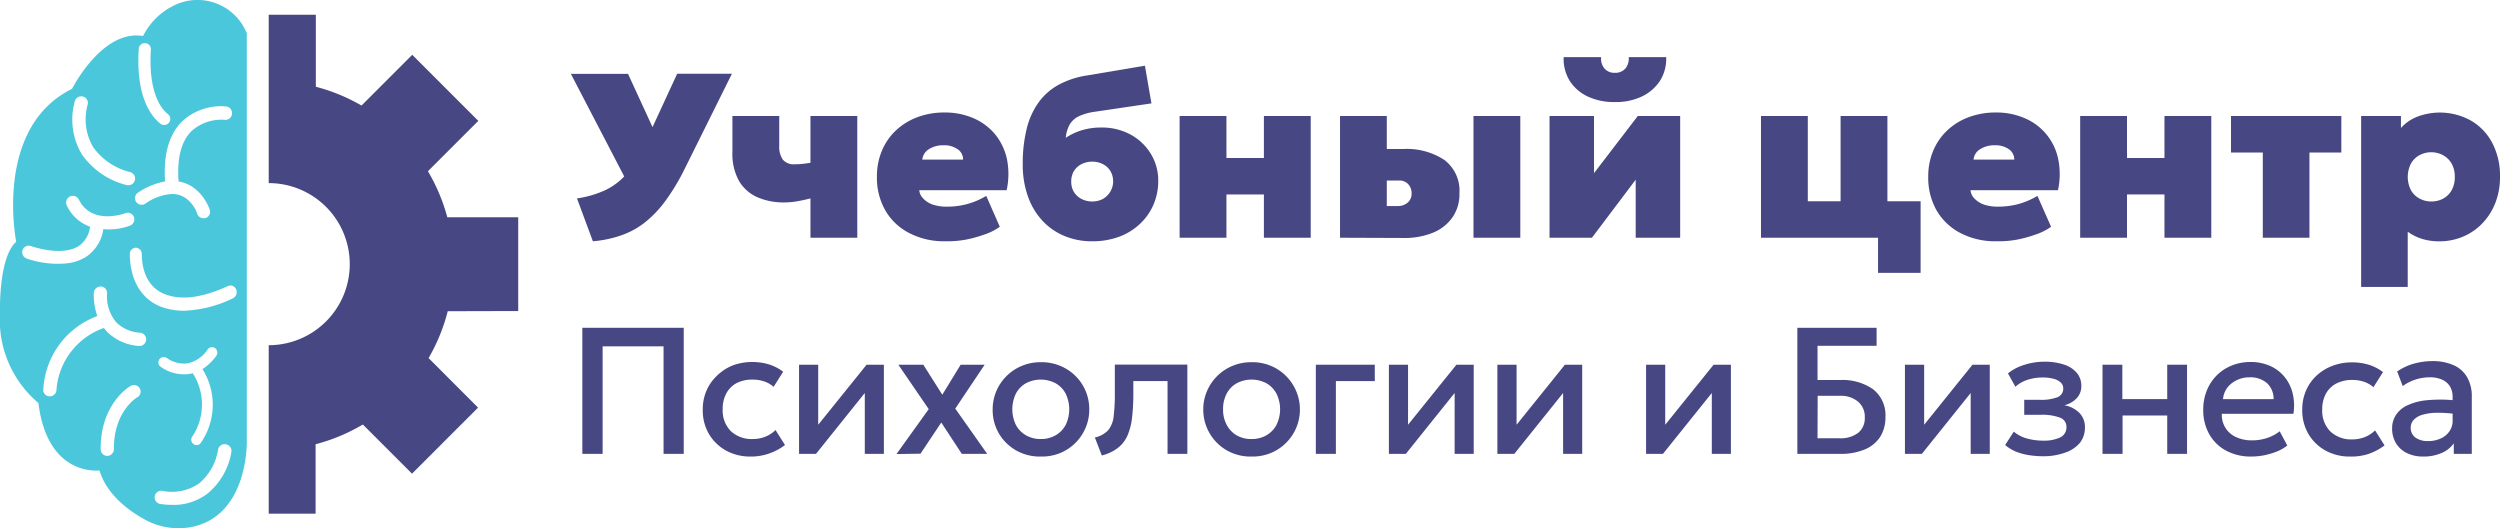
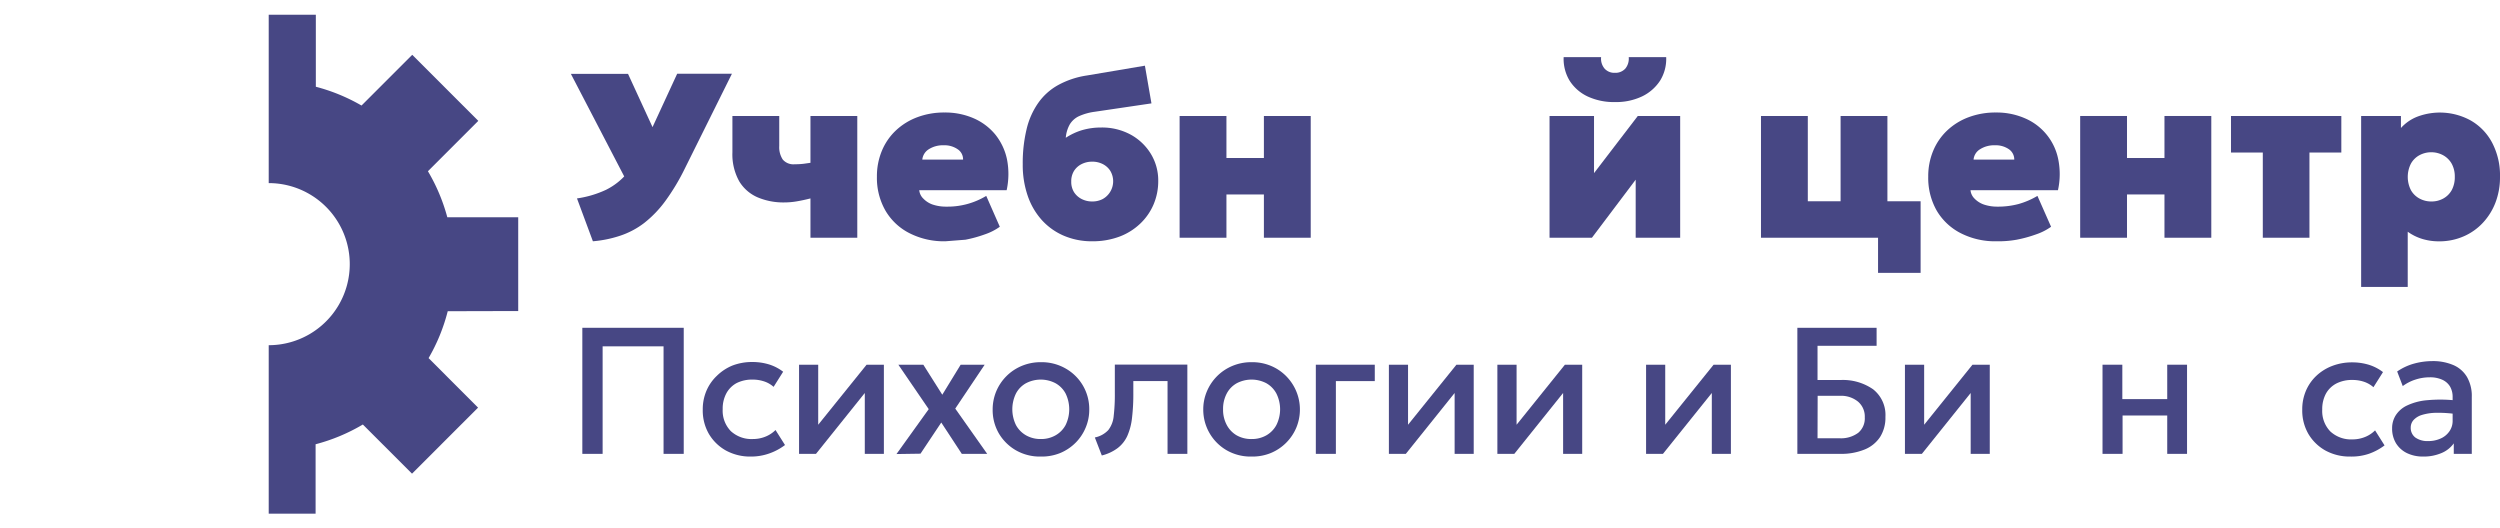
<svg xmlns="http://www.w3.org/2000/svg" viewBox="0 0 416.43 87.99">
  <defs>
    <style>.cls-1{fill:#4bc7db;}.cls-2{fill:#474784;}</style>
  </defs>
  <g id="OBJECTS">
-     <path class="cls-1" d="M41.11,73.56v-68c0-.11-.09-.23-.14-.34A8.84,8.84,0,0,0,29.17.82,11.3,11.3,0,0,0,23.83,6C17,4.84,12,14.8,12,14.8-1.12,21.28,2.7,40.27,2.7,40.27-.31,42.93,0,52.19,0,52.19A18.08,18.08,0,0,0,6.4,67.13C7.91,79.52,16.57,78.36,16.57,78.36c1.19,4,4.85,6.7,7.5,8.15a11.62,11.62,0,0,0,7.7,1.3C41.4,86,41.11,73.56,41.11,73.56Zm-18-65.43a1,1,0,0,1,1.07-.94,1,1,0,0,1,.95,1.07c-.45,7.28,1.79,9.9,2.77,10.69a1,1,0,0,1,.29.3,1,1,0,0,1-.28,1.4,1,1,0,0,1-.56.17,1,1,0,0,1-.7-.28C25.08,19.27,22.62,16,23.11,8.13ZM23,32.08a11.91,11.91,0,0,1,4.5-1.86c-.3-4.45.64-7.81,2.83-10a9.54,9.54,0,0,1,7.32-2.49,1.12,1.12,0,0,1,1,1.23,1.1,1.1,0,0,1-1.23,1,7.41,7.41,0,0,0-5.52,1.88c-1.73,1.72-2.44,4.55-2.15,8.39,3.82.64,5.13,4.53,5.19,4.71a1.1,1.1,0,0,1-.71,1.39l-.13,0a1.11,1.11,0,0,1-1.26-.74c0-.15-1.13-3.25-4.13-3.28a8.63,8.63,0,0,0-4.49,1.6A1.1,1.1,0,1,1,23,32.08ZM12.47,16.84a1.11,1.11,0,0,1,2.16.49,9.12,9.12,0,0,0,.89,7.18,10.71,10.71,0,0,0,6.13,4.15,1.11,1.11,0,0,1-.23,2.19,1,1,0,0,1-.24,0,12.89,12.89,0,0,1-7.53-5.12A11.3,11.3,0,0,1,12.47,16.84Zm-8,26.23A1.1,1.1,0,1,1,5.21,41s5,1.8,7.88,0A4.48,4.48,0,0,0,15,37.76a6.8,6.8,0,0,1-3.87-3.52,1.1,1.1,0,1,1,2-1c2.14,4.31,7.53,2.35,7.76,2.27a1.1,1.1,0,0,1,1.42.64,1.12,1.12,0,0,1-.64,1.43,10.64,10.64,0,0,1-2.56.59,10,10,0,0,1-1.9,0,6.61,6.61,0,0,1-2.86,4.6,7.56,7.56,0,0,1-3.35,1.11A15.92,15.92,0,0,1,4.45,43.07ZM22.84,66.19c-.16.1-3.91,2.4-3.87,8.64a1.11,1.11,0,0,1-1.1,1.11h0a1.1,1.1,0,0,1-1.1-1.1c-.05-7.58,4.77-10.44,5-10.56a1.1,1.1,0,1,1,1.1,1.91Zm.54-8.55a8.35,8.35,0,0,1-5.49-2.32c-.21-.22-.4-.45-.59-.69A11.87,11.87,0,0,0,9.41,64.82a1.14,1.14,0,0,1-1,1.2H8.3a1.08,1.08,0,0,1-1.09-.92,13.76,13.76,0,0,1,9-12.45,10.53,10.53,0,0,1-.58-3.85,1.14,1.14,0,0,1,1.13-1.08,1.1,1.1,0,0,1,1.08,1.13,6.58,6.58,0,0,0,1.58,4.89,6.1,6.1,0,0,0,3.92,1.68,1.11,1.11,0,0,1,0,2.21ZM34.5,82.27a9.36,9.36,0,0,1-5.8,1.83,13.34,13.34,0,0,1-2.05-.16A1.11,1.11,0,0,1,27,81.75a7.94,7.94,0,0,0,6.2-1.25A9.22,9.22,0,0,0,36.31,75a1.09,1.09,0,0,1,1.24-1,1.11,1.11,0,0,1,1,1.24A11.37,11.37,0,0,1,34.5,82.27Zm-1.17-8.34a.87.87,0,0,1-1.14,0l-.08-.07a.9.9,0,0,1,0-1.25,9.65,9.65,0,0,0,0-10.44,6.1,6.1,0,0,1-.72.14,6.69,6.69,0,0,1-4.66-1.24.89.89,0,1,1,1.09-1.41,5,5,0,0,0,3.34.88,5.34,5.34,0,0,0,3.44-2.35.89.89,0,0,1,1.25-.18A.93.93,0,0,1,36,59.31a8.43,8.43,0,0,1-2.28,2.17A11.12,11.12,0,0,1,33.33,73.93Zm5.51-24.26a20.39,20.39,0,0,1-8.16,2.09,11.5,11.5,0,0,1-3-.39c-3.79-1-6-4.33-6.06-9a1.08,1.08,0,0,1,1-1.12h0a1.07,1.07,0,0,1,1,1.09c0,2.12.65,5.83,4.52,6.89,2.67.74,5.81.24,9.86-1.59a1,1,0,0,1,1.34.59A1.14,1.14,0,0,1,38.84,49.67Z" />
    <path class="cls-2" d="M86.32,51.81V36.19H74.51a30.63,30.63,0,0,0-3.23-7.67l8.39-8.39-11-11-8.45,8.45a30.65,30.65,0,0,0-7.61-3.13v-12H44.76V30.5h0a13.5,13.5,0,0,1,0,27h0V85.56h7.81V74a30.55,30.55,0,0,0,7.87-3.29l8.19,8.19,11-11-8.24-8.25a30.55,30.55,0,0,0,3.19-7.81Z" />
    <path class="cls-2" d="M105.7,32.7,95.09,12.3h9.52L111,26.19Zm-6.94,7.49-2.65-7.14a17,17,0,0,0,4.83-1.43,10.85,10.85,0,0,0,3.51-2.76,20.39,20.39,0,0,0,2.81-4.58l5.54-12h9.12l-7.83,15.76a35.94,35.94,0,0,1-3.27,5.45,18.5,18.5,0,0,1-3.5,3.64,13.59,13.59,0,0,1-3.95,2.11A19.32,19.32,0,0,1,98.76,40.19Z" />
    <path class="cls-2" d="M135,39.6V33.05c-.82.21-1.58.37-2.28.49a12.47,12.47,0,0,1-2.09.18,11,11,0,0,1-4.41-.84,6.66,6.66,0,0,1-3.08-2.67A9.2,9.2,0,0,1,122,25.37V19.32h7.8v5a3.73,3.73,0,0,0,.59,2.26,2.33,2.33,0,0,0,2,.78,12,12,0,0,0,1.47-.08l1.14-.16V19.32h7.8V39.6Z" />
-     <path class="cls-2" d="M157.49,40.19a12.64,12.64,0,0,1-6-1.35,9.7,9.7,0,0,1-4-3.76,10.93,10.93,0,0,1-1.42-5.65,11,11,0,0,1,.83-4.32,9.81,9.81,0,0,1,2.34-3.39,10.66,10.66,0,0,1,3.57-2.2,12.67,12.67,0,0,1,4.53-.78,11.85,11.85,0,0,1,4.93,1,9.65,9.65,0,0,1,3.56,2.72,9.82,9.82,0,0,1,1.91,4.1,12.65,12.65,0,0,1-.06,5.12H153.12a2.24,2.24,0,0,0,.68,1.4,3.9,3.9,0,0,0,1.58,1,6.94,6.94,0,0,0,2.27.34,12.42,12.42,0,0,0,6.63-1.79l2.26,5.14a9.34,9.34,0,0,1-2.44,1.25,21.38,21.38,0,0,1-3.29.91A17.24,17.24,0,0,1,157.49,40.19Zm-3.86-13.61h6.79a2,2,0,0,0-.9-1.72,3.86,3.86,0,0,0-2.34-.66,4.35,4.35,0,0,0-2.47.66A2.3,2.3,0,0,0,153.63,26.58Z" />
+     <path class="cls-2" d="M157.49,40.19a12.64,12.64,0,0,1-6-1.35,9.7,9.7,0,0,1-4-3.76,10.93,10.93,0,0,1-1.42-5.65,11,11,0,0,1,.83-4.32,9.81,9.81,0,0,1,2.34-3.39,10.66,10.66,0,0,1,3.57-2.2,12.67,12.67,0,0,1,4.53-.78,11.85,11.85,0,0,1,4.93,1,9.65,9.65,0,0,1,3.56,2.72,9.82,9.82,0,0,1,1.91,4.1,12.65,12.65,0,0,1-.06,5.12H153.12a2.24,2.24,0,0,0,.68,1.4,3.9,3.9,0,0,0,1.58,1,6.94,6.94,0,0,0,2.27.34,12.42,12.42,0,0,0,6.63-1.79l2.26,5.14a9.34,9.34,0,0,1-2.44,1.25,21.38,21.38,0,0,1-3.29.91Zm-3.86-13.61h6.79a2,2,0,0,0-.9-1.72,3.86,3.86,0,0,0-2.34-.66,4.35,4.35,0,0,0-2.47.66A2.3,2.3,0,0,0,153.63,26.58Z" />
    <path class="cls-2" d="M181.94,40.19a11.8,11.8,0,0,1-4.7-.91,10.5,10.5,0,0,1-3.66-2.58,11.64,11.64,0,0,1-2.38-4.05,15.74,15.74,0,0,1-.84-5.29,24.1,24.1,0,0,1,.63-5.79,12.68,12.68,0,0,1,1.92-4.38,9.92,9.92,0,0,1,3.31-3A14.38,14.38,0,0,1,181,12.58l9.71-1.64,1.09,6.28-9.48,1.4a9.43,9.43,0,0,0-2.61.74,3.56,3.56,0,0,0-1.51,1.35,5.39,5.39,0,0,0-.67,2.24,10.37,10.37,0,0,1,2.71-1.27,11.21,11.21,0,0,1,3.18-.44,10,10,0,0,1,4.91,1.18,9,9,0,0,1,3.37,3.21,8.5,8.5,0,0,1,1.23,4.5,9.92,9.92,0,0,1-.78,3.93,9.58,9.58,0,0,1-2.23,3.2,10.19,10.19,0,0,1-3.47,2.16A12.68,12.68,0,0,1,181.94,40.19Zm0-6.63a3.73,3.73,0,0,0,1.73-.4,3.39,3.39,0,0,0,1.28-4.69,3.16,3.16,0,0,0-1.26-1.14,3.79,3.79,0,0,0-1.75-.4,3.84,3.84,0,0,0-1.77.4,3.18,3.18,0,0,0-1.27,1.14,3.26,3.26,0,0,0-.46,1.77,3.22,3.22,0,0,0,.47,1.78,3.28,3.28,0,0,0,1.28,1.14A3.82,3.82,0,0,0,181.9,33.56Z" />
    <path class="cls-2" d="M196.49,39.6V19.32h7.8v7h6.24v-7h7.8V39.6h-7.8V32.39h-6.24V39.6Z" />
-     <path class="cls-2" d="M223.21,39.6V19.32H231v15h1.75a2.49,2.49,0,0,0,1.74-.58,1.94,1.94,0,0,0,.64-1.53,2.17,2.17,0,0,0-.57-1.54,1.94,1.94,0,0,0-1.5-.6H230.3V24.82h3.44a11.38,11.38,0,0,1,6.86,1.83,6.41,6.41,0,0,1,2.5,5.54,6.73,6.73,0,0,1-1.15,4,7.3,7.3,0,0,1-3.23,2.56,12.59,12.59,0,0,1-5,.89Zm22.23,0V19.32h7.8V39.6Z" />
    <path class="cls-2" d="M258.11,39.6V19.32h7.41v9.52l7.29-9.52h7.06V39.6h-7.41V29.93l-7.29,9.67ZM269,17a10.33,10.33,0,0,1-4.54-.93,7.15,7.15,0,0,1-3-2.62,7,7,0,0,1-1-3.93h6.24a2.57,2.57,0,0,0,.57,1.9,2.18,2.18,0,0,0,1.73.71,2.22,2.22,0,0,0,1.74-.71,2.61,2.61,0,0,0,.56-1.9h6.24a6.87,6.87,0,0,1-1,3.89,7.39,7.39,0,0,1-3,2.64A10.06,10.06,0,0,1,269,17Z" />
    <path class="cls-2" d="M293.33,39.6V19.32h7.8v14.2h5.46V19.32h7.8V39.6Zm19.5,5.85V39.6h-1.56V33.52h8.65V45.45Z" />
    <path class="cls-2" d="M332.6,40.19a12.58,12.58,0,0,1-6-1.35,9.79,9.79,0,0,1-4-3.76,11,11,0,0,1-1.41-5.65,11,11,0,0,1,.83-4.32,9.81,9.81,0,0,1,2.34-3.39,10.57,10.57,0,0,1,3.57-2.2,12.67,12.67,0,0,1,4.53-.78,11.77,11.77,0,0,1,4.92,1,9.42,9.42,0,0,1,5.47,6.82,12.47,12.47,0,0,1-.05,5.12H328.23a2.28,2.28,0,0,0,.67,1.4,4,4,0,0,0,1.59,1,6.88,6.88,0,0,0,2.26.34,13.17,13.17,0,0,0,3.46-.43,13,13,0,0,0,3.17-1.36l2.27,5.14a9.34,9.34,0,0,1-2.44,1.25,21.51,21.51,0,0,1-3.3.91A17.14,17.14,0,0,1,332.6,40.19Zm-3.86-13.61h6.78a2.06,2.06,0,0,0-.89-1.72,3.86,3.86,0,0,0-2.34-.66,4.35,4.35,0,0,0-2.47.66A2.25,2.25,0,0,0,328.74,26.58Z" />
    <path class="cls-2" d="M346.5,39.6V19.32h7.8v7h6.24v-7h7.8V39.6h-7.8V32.39H354.3V39.6Z" />
    <path class="cls-2" d="M376.92,39.6V25.41h-5.3V19.32H390v6.09h-5.31V39.6Z" />
    <path class="cls-2" d="M393.3,47.79V19.32h6.63v2a7.21,7.21,0,0,1,2.74-1.89,10.66,10.66,0,0,1,8.85.62,9.21,9.21,0,0,1,3.59,3.7,11.73,11.73,0,0,1,1.32,5.72,11.77,11.77,0,0,1-.75,4.26,10.34,10.34,0,0,1-2.12,3.4,9.57,9.57,0,0,1-3.23,2.26,10.11,10.11,0,0,1-4.08.81,9.48,9.48,0,0,1-2.73-.39,8.29,8.29,0,0,1-2.46-1.21v9.2ZM405,33.56a4,4,0,0,0,2-.5,3.58,3.58,0,0,0,1.4-1.41,4.54,4.54,0,0,0,.5-2.19,4.42,4.42,0,0,0-.51-2.18,3.67,3.67,0,0,0-1.41-1.41,4.17,4.17,0,0,0-4,0,3.58,3.58,0,0,0-1.4,1.41,4.89,4.89,0,0,0,0,4.37A3.56,3.56,0,0,0,403,33.06,4.07,4.07,0,0,0,405,33.56Z" />
    <path class="cls-2" d="M97,75.6v-21h16.89v21h-3.36V57.69H100.38V75.6Z" />
    <path class="cls-2" d="M125.1,76.05a8.42,8.42,0,0,1-4.17-1,7.59,7.59,0,0,1-2.87-2.81,7.77,7.77,0,0,1-1-4,7.85,7.85,0,0,1,.61-3.14,7.41,7.41,0,0,1,1.74-2.5A8,8,0,0,1,122,60.89a9.14,9.14,0,0,1,3.31-.59,9.48,9.48,0,0,1,2.78.4,7.57,7.57,0,0,1,2.36,1.22l-1.59,2.52a4.45,4.45,0,0,0-1.58-.91,6,6,0,0,0-1.9-.3,5.73,5.73,0,0,0-2.68.58A4.25,4.25,0,0,0,121,65.5a5.39,5.39,0,0,0-.62,2.66,4.88,4.88,0,0,0,1.35,3.65,5.09,5.09,0,0,0,3.7,1.32,5.5,5.5,0,0,0,2.1-.41,5,5,0,0,0,1.65-1.09l1.58,2.5a9.56,9.56,0,0,1-2.64,1.41A9,9,0,0,1,125.1,76.05Z" />
    <path class="cls-2" d="M133.1,75.6V60.75h3.19v10l8.06-10h2.88V75.6h-3.18V65.46L135.92,75.6Z" />
    <path class="cls-2" d="M149.33,75.63l5.37-7.48-5.06-7.4h4.16l3.16,5,3.06-5h4l-4.9,7.31,5.32,7.54h-4.23l-3.42-5.22-3.46,5.19Z" />
    <path class="cls-2" d="M173.37,76.05A8,8,0,0,1,169.21,75a7.84,7.84,0,0,1-2.86-2.86,7.75,7.75,0,0,1-1-3.94,7.84,7.84,0,0,1,.59-3,7.89,7.89,0,0,1,4.23-4.24,8.16,8.16,0,0,1,3.23-.63,8,8,0,0,1,4.15,1.08,7.75,7.75,0,0,1,3.89,6.8,7.64,7.64,0,0,1-.59,3,7.76,7.76,0,0,1-1.67,2.52,7.91,7.91,0,0,1-2.55,1.72A8.13,8.13,0,0,1,173.37,76.05Zm0-2.92a4.8,4.8,0,0,0,2.44-.61,4.3,4.3,0,0,0,1.69-1.72,6,6,0,0,0,0-5.25,4.24,4.24,0,0,0-1.69-1.72,5.3,5.3,0,0,0-4.9,0,4.16,4.16,0,0,0-1.68,1.72,6,6,0,0,0,0,5.25,4.37,4.37,0,0,0,1.69,1.72A4.84,4.84,0,0,0,173.37,73.13Z" />
    <path class="cls-2" d="M183.53,75.87l-1.16-3a4.19,4.19,0,0,0,2.24-1.23,4.47,4.47,0,0,0,.9-2.34,31.26,31.26,0,0,0,.19-3.87v-4.7h12.08V75.6h-3.3V63.48h-5.7v2a33.43,33.43,0,0,1-.22,4.15,10.14,10.14,0,0,1-.79,3,5.37,5.37,0,0,1-1.59,2A7.31,7.31,0,0,1,183.53,75.87Z" />
    <path class="cls-2" d="M208.49,76.05A8,8,0,0,1,204.32,75a7.81,7.81,0,0,1-3.89-6.8,7.67,7.67,0,0,1,.6-3,7.89,7.89,0,0,1,4.23-4.24,8.13,8.13,0,0,1,3.23-.63,8,8,0,0,1,4.15,1.08,7.9,7.9,0,0,1,3.3,9.8,7.89,7.89,0,0,1-4.23,4.24A8.08,8.08,0,0,1,208.49,76.05Zm0-2.92a4.83,4.83,0,0,0,2.44-.61,4.35,4.35,0,0,0,1.68-1.72,5.87,5.87,0,0,0,0-5.25,4.28,4.28,0,0,0-1.68-1.72,5.32,5.32,0,0,0-4.91,0,4.22,4.22,0,0,0-1.68,1.72,5.46,5.46,0,0,0-.61,2.63,5.31,5.31,0,0,0,.62,2.62A4.35,4.35,0,0,0,206,72.52,4.88,4.88,0,0,0,208.49,73.13Z" />
    <path class="cls-2" d="M219.18,75.6V60.75H229v2.73h-6.48V75.6Z" />
    <path class="cls-2" d="M231.35,75.6V60.75h3.19v10l8.06-10h2.88V75.6H242.3V65.46L234.17,75.6Z" />
    <path class="cls-2" d="M249.42,75.6V60.75h3.2v10l8.05-10h2.88V75.6h-3.18V65.46L252.24,75.6Z" />
    <path class="cls-2" d="M274.19,75.6V60.75h3.19v10l8.06-10h2.88V75.6h-3.18V65.46L277,75.6Z" />
    <path class="cls-2" d="M299.39,75.6v-21h13.2v3h-9.84v5.7h3.82A8.81,8.81,0,0,1,312,64.84a5.44,5.44,0,0,1,2.06,4.6,6,6,0,0,1-.89,3.35,5.59,5.59,0,0,1-2.59,2.09,10.26,10.26,0,0,1-4.05.72ZM302.75,73h3.63a4.83,4.83,0,0,0,3.14-.9,3.12,3.12,0,0,0,1.1-2.58,3.26,3.26,0,0,0-1.09-2.59,4.43,4.43,0,0,0-3-1h-3.76Z" />
    <path class="cls-2" d="M317.31,75.6V60.75h3.2v10l8.05-10h2.88V75.6h-3.18V65.46L320.13,75.6Z" />
-     <path class="cls-2" d="M340.4,76a15.57,15.57,0,0,1-2.4-.18,10.12,10.12,0,0,1-2.18-.58A7.15,7.15,0,0,1,334,74.13l1.44-2.23a5.84,5.84,0,0,0,2.23,1.15,10.16,10.16,0,0,0,2.63.35,6.45,6.45,0,0,0,2.86-.53,1.84,1.84,0,0,0,1.05-1.77,1.59,1.59,0,0,0-1.1-1.54,8.53,8.53,0,0,0-3.2-.47h-2.73V66.6h2.64a7.67,7.67,0,0,0,2.86-.42,1.51,1.51,0,0,0,1-1.47,1.34,1.34,0,0,0-.43-1,2.78,2.78,0,0,0-1.2-.62,6.92,6.92,0,0,0-1.81-.21,8,8,0,0,0-2.46.37,5.57,5.57,0,0,0-2.07,1.17l-1.24-2.22a8,8,0,0,1,2.77-1.44,10.83,10.83,0,0,1,3.27-.51,10.08,10.08,0,0,1,3.3.48,4.7,4.7,0,0,1,2.13,1.38,3.3,3.3,0,0,1,.75,2.18,2.91,2.91,0,0,1-.73,2,4.08,4.08,0,0,1-2.1,1.21,4.77,4.77,0,0,1,2.55,1.32,3.33,3.33,0,0,1,.88,2.37,4.08,4.08,0,0,1-.84,2.58A5.45,5.45,0,0,1,344,75.39,10.48,10.48,0,0,1,340.4,76Z" />
    <path class="cls-2" d="M350.22,75.6V60.75h3.3v5.73H361V60.75h3.3V75.6H361V69.21h-7.44V75.6Z" />
-     <path class="cls-2" d="M375,76.05a8.68,8.68,0,0,1-4.22-1A7,7,0,0,1,368,72.32a8.08,8.08,0,0,1-1-4.11,8.38,8.38,0,0,1,.59-3.16,7.44,7.44,0,0,1,4.15-4.16,8.14,8.14,0,0,1,3.12-.59,7.83,7.83,0,0,1,3.29.66,6.46,6.46,0,0,1,2.39,1.82,6.84,6.84,0,0,1,1.35,2.74,8.76,8.76,0,0,1,.13,3.41H370.1a4,4,0,0,0,2.35,3.87,6.11,6.11,0,0,0,2.7.55,7.69,7.69,0,0,0,2.44-.38,6.76,6.76,0,0,0,2.14-1.13L381,74.21a6.91,6.91,0,0,1-1.74,1,12.47,12.47,0,0,1-2.13.63A11.48,11.48,0,0,1,375,76.05Zm-4.7-9.57h8.42a3.57,3.57,0,0,0-1.07-2.63,4.17,4.17,0,0,0-2.92-1,4.8,4.8,0,0,0-3,1A3.73,3.73,0,0,0,370.29,66.48Z" />
    <path class="cls-2" d="M391.53,76.05a8.42,8.42,0,0,1-4.17-1,7.59,7.59,0,0,1-2.87-2.81,7.77,7.77,0,0,1-1-4,7.85,7.85,0,0,1,.61-3.14,7.41,7.41,0,0,1,1.74-2.5,8,8,0,0,1,2.65-1.65,9.14,9.14,0,0,1,3.31-.59,9.48,9.48,0,0,1,2.78.4,7.57,7.57,0,0,1,2.36,1.22l-1.59,2.52a4.54,4.54,0,0,0-1.58-.91,6,6,0,0,0-1.9-.3,5.73,5.73,0,0,0-2.68.58,4.25,4.25,0,0,0-1.75,1.69,5.39,5.39,0,0,0-.62,2.66,4.88,4.88,0,0,0,1.35,3.65,5.09,5.09,0,0,0,3.7,1.32,5.5,5.5,0,0,0,2.1-.41,5,5,0,0,0,1.65-1.09l1.58,2.5a9.56,9.56,0,0,1-2.64,1.41A9,9,0,0,1,391.53,76.05Z" />
    <path class="cls-2" d="M403.65,76.05a6.11,6.11,0,0,1-2.71-.57,4.41,4.41,0,0,1-1.83-1.64,4.7,4.7,0,0,1-.65-2.5,4,4,0,0,1,.62-2.19A4.51,4.51,0,0,1,401,67.52a9.78,9.78,0,0,1,3.34-.86,23.81,23.81,0,0,1,4.89.06l.07,2.28a21.2,21.2,0,0,0-3.51-.24,8.54,8.54,0,0,0-2.41.37A3.09,3.09,0,0,0,402,70a1.87,1.87,0,0,0-.44,1.22,2,2,0,0,0,.77,1.66,3.48,3.48,0,0,0,2.13.59,4.91,4.91,0,0,0,2.07-.42A3.45,3.45,0,0,0,408,71.85a3,3,0,0,0,.54-1.8V66.11a3.4,3.4,0,0,0-.43-1.72,2.9,2.9,0,0,0-1.28-1.13,4.88,4.88,0,0,0-2.12-.41,7.63,7.63,0,0,0-2.31.36,7.29,7.29,0,0,0-2.17,1.1l-.93-2.43a9.32,9.32,0,0,1,2.91-1.34,11.67,11.67,0,0,1,2.91-.39,8.6,8.6,0,0,1,3.54.66,4.87,4.87,0,0,1,2.28,2,6.31,6.31,0,0,1,.79,3.31V75.6h-3V73.85a4.74,4.74,0,0,1-2.08,1.63A7.55,7.55,0,0,1,403.65,76.05Z" />
  </g>
</svg>